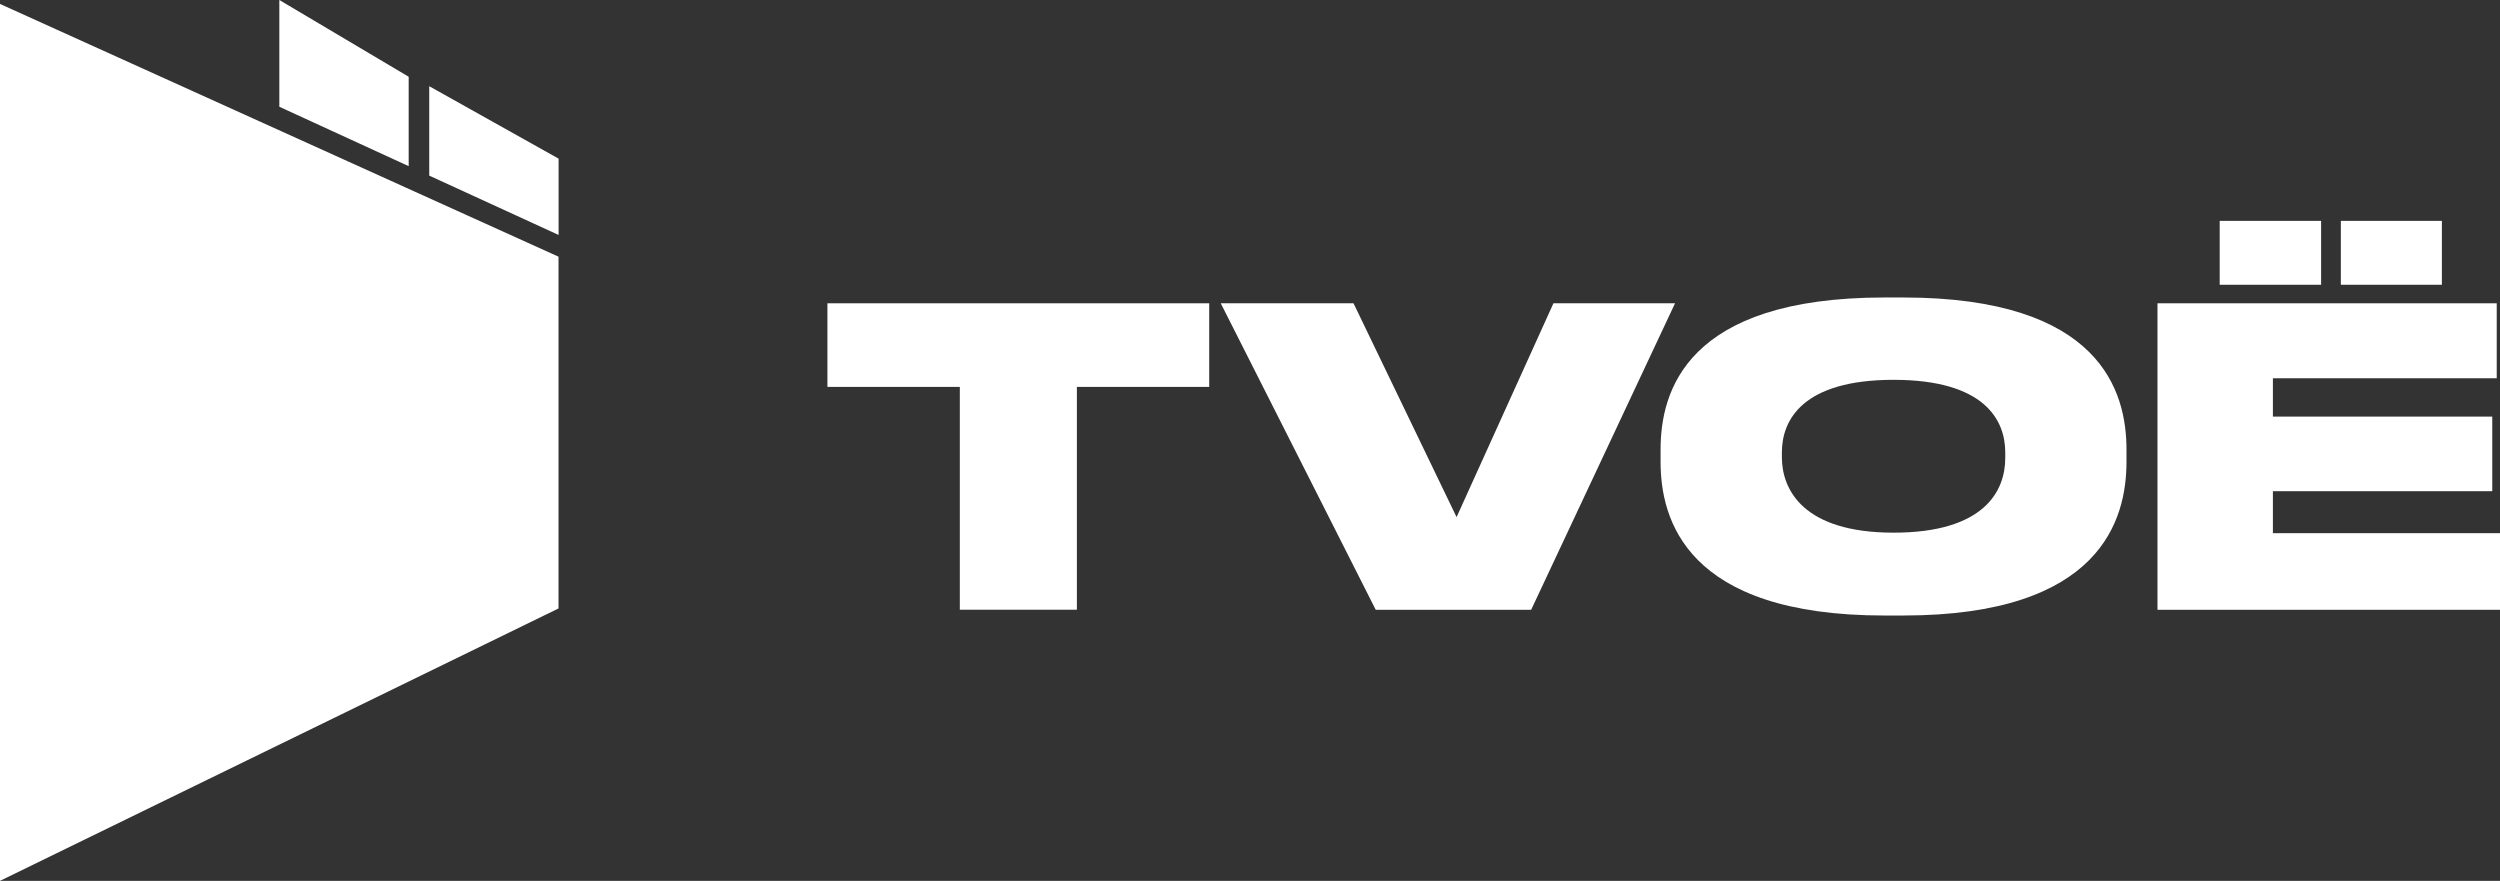
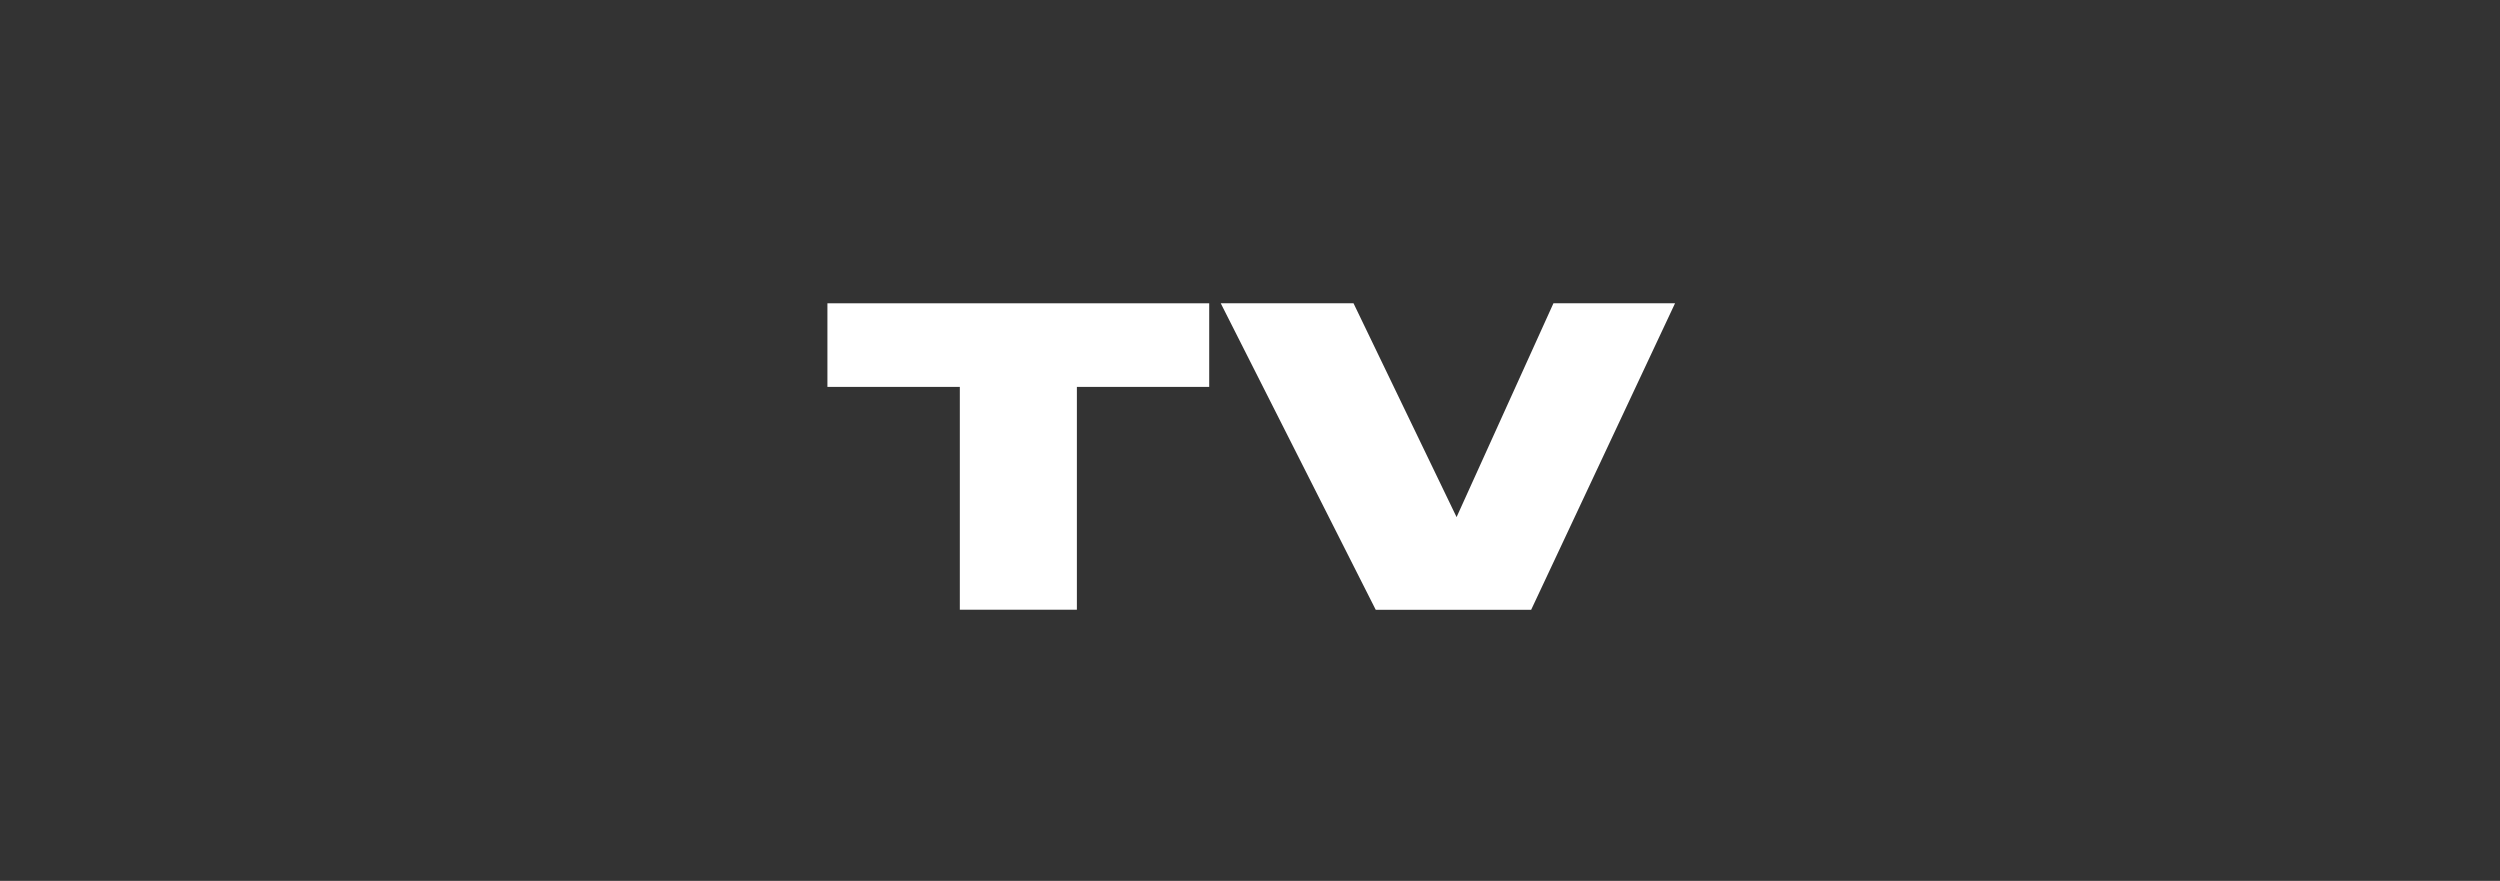
<svg xmlns="http://www.w3.org/2000/svg" width="877" height="309" viewBox="0 0 877 309" fill="none">
  <rect x="0" y="0" width="877" height="309" fill="#333333" stroke="none" />
  <path d="M336.68 135.723H290.26V106.396H424.19V135.723H377.769V213.887H336.707V135.723H336.68Z" fill="white" />
-   <path d="M482.607 213.914L428.241 106.396H474.818L510.967 181.4L544.946 106.396H587.603L537.131 213.914H482.607Z" fill="white" />
-   <path d="M667.584 104.358C737.006 104.358 745.971 137.447 745.971 157.686V162.022C745.971 182.105 737.137 215.924 667.584 215.924H661.076C591.367 215.924 582.532 182.105 582.532 162.022V157.686C582.532 137.447 591.367 104.358 661.076 104.358H667.584ZM703.445 158.679C703.445 147.266 696.074 133.242 664.265 133.242C632.455 133.242 625.084 147.266 625.084 158.679V160.403C625.084 171.684 632.455 186.858 664.265 186.858C696.074 186.858 703.445 172.259 703.445 160.69V158.679Z" fill="white" />
-   <path d="M875.85 106.395V132.694H797.332V146.143H874.282V172.311H797.332V187.04H877.026V213.913H756.845V106.395H875.876H875.85ZM814.243 99.893H778.67V77.485H814.243V99.893ZM856.613 99.893H821.17V77.485H856.613V99.893Z" fill="white" />
-   <path d="M0 1.384V309C65.318 277.139 130.636 245.304 195.929 213.443V90.046C130.636 60.483 65.318 30.947 0 1.384Z" fill="white" />
-   <path d="M143.366 58.29L97.99 37.45V0L143.366 26.925V58.264V58.29ZM195.955 82.421L150.58 61.607V30.242L195.955 55.652V82.421Z" fill="white" />
+   <path d="M482.607 213.914L428.241 106.396H474.818L510.967 181.4L544.946 106.396H587.603L537.131 213.914H482.607" fill="white" />
</svg>